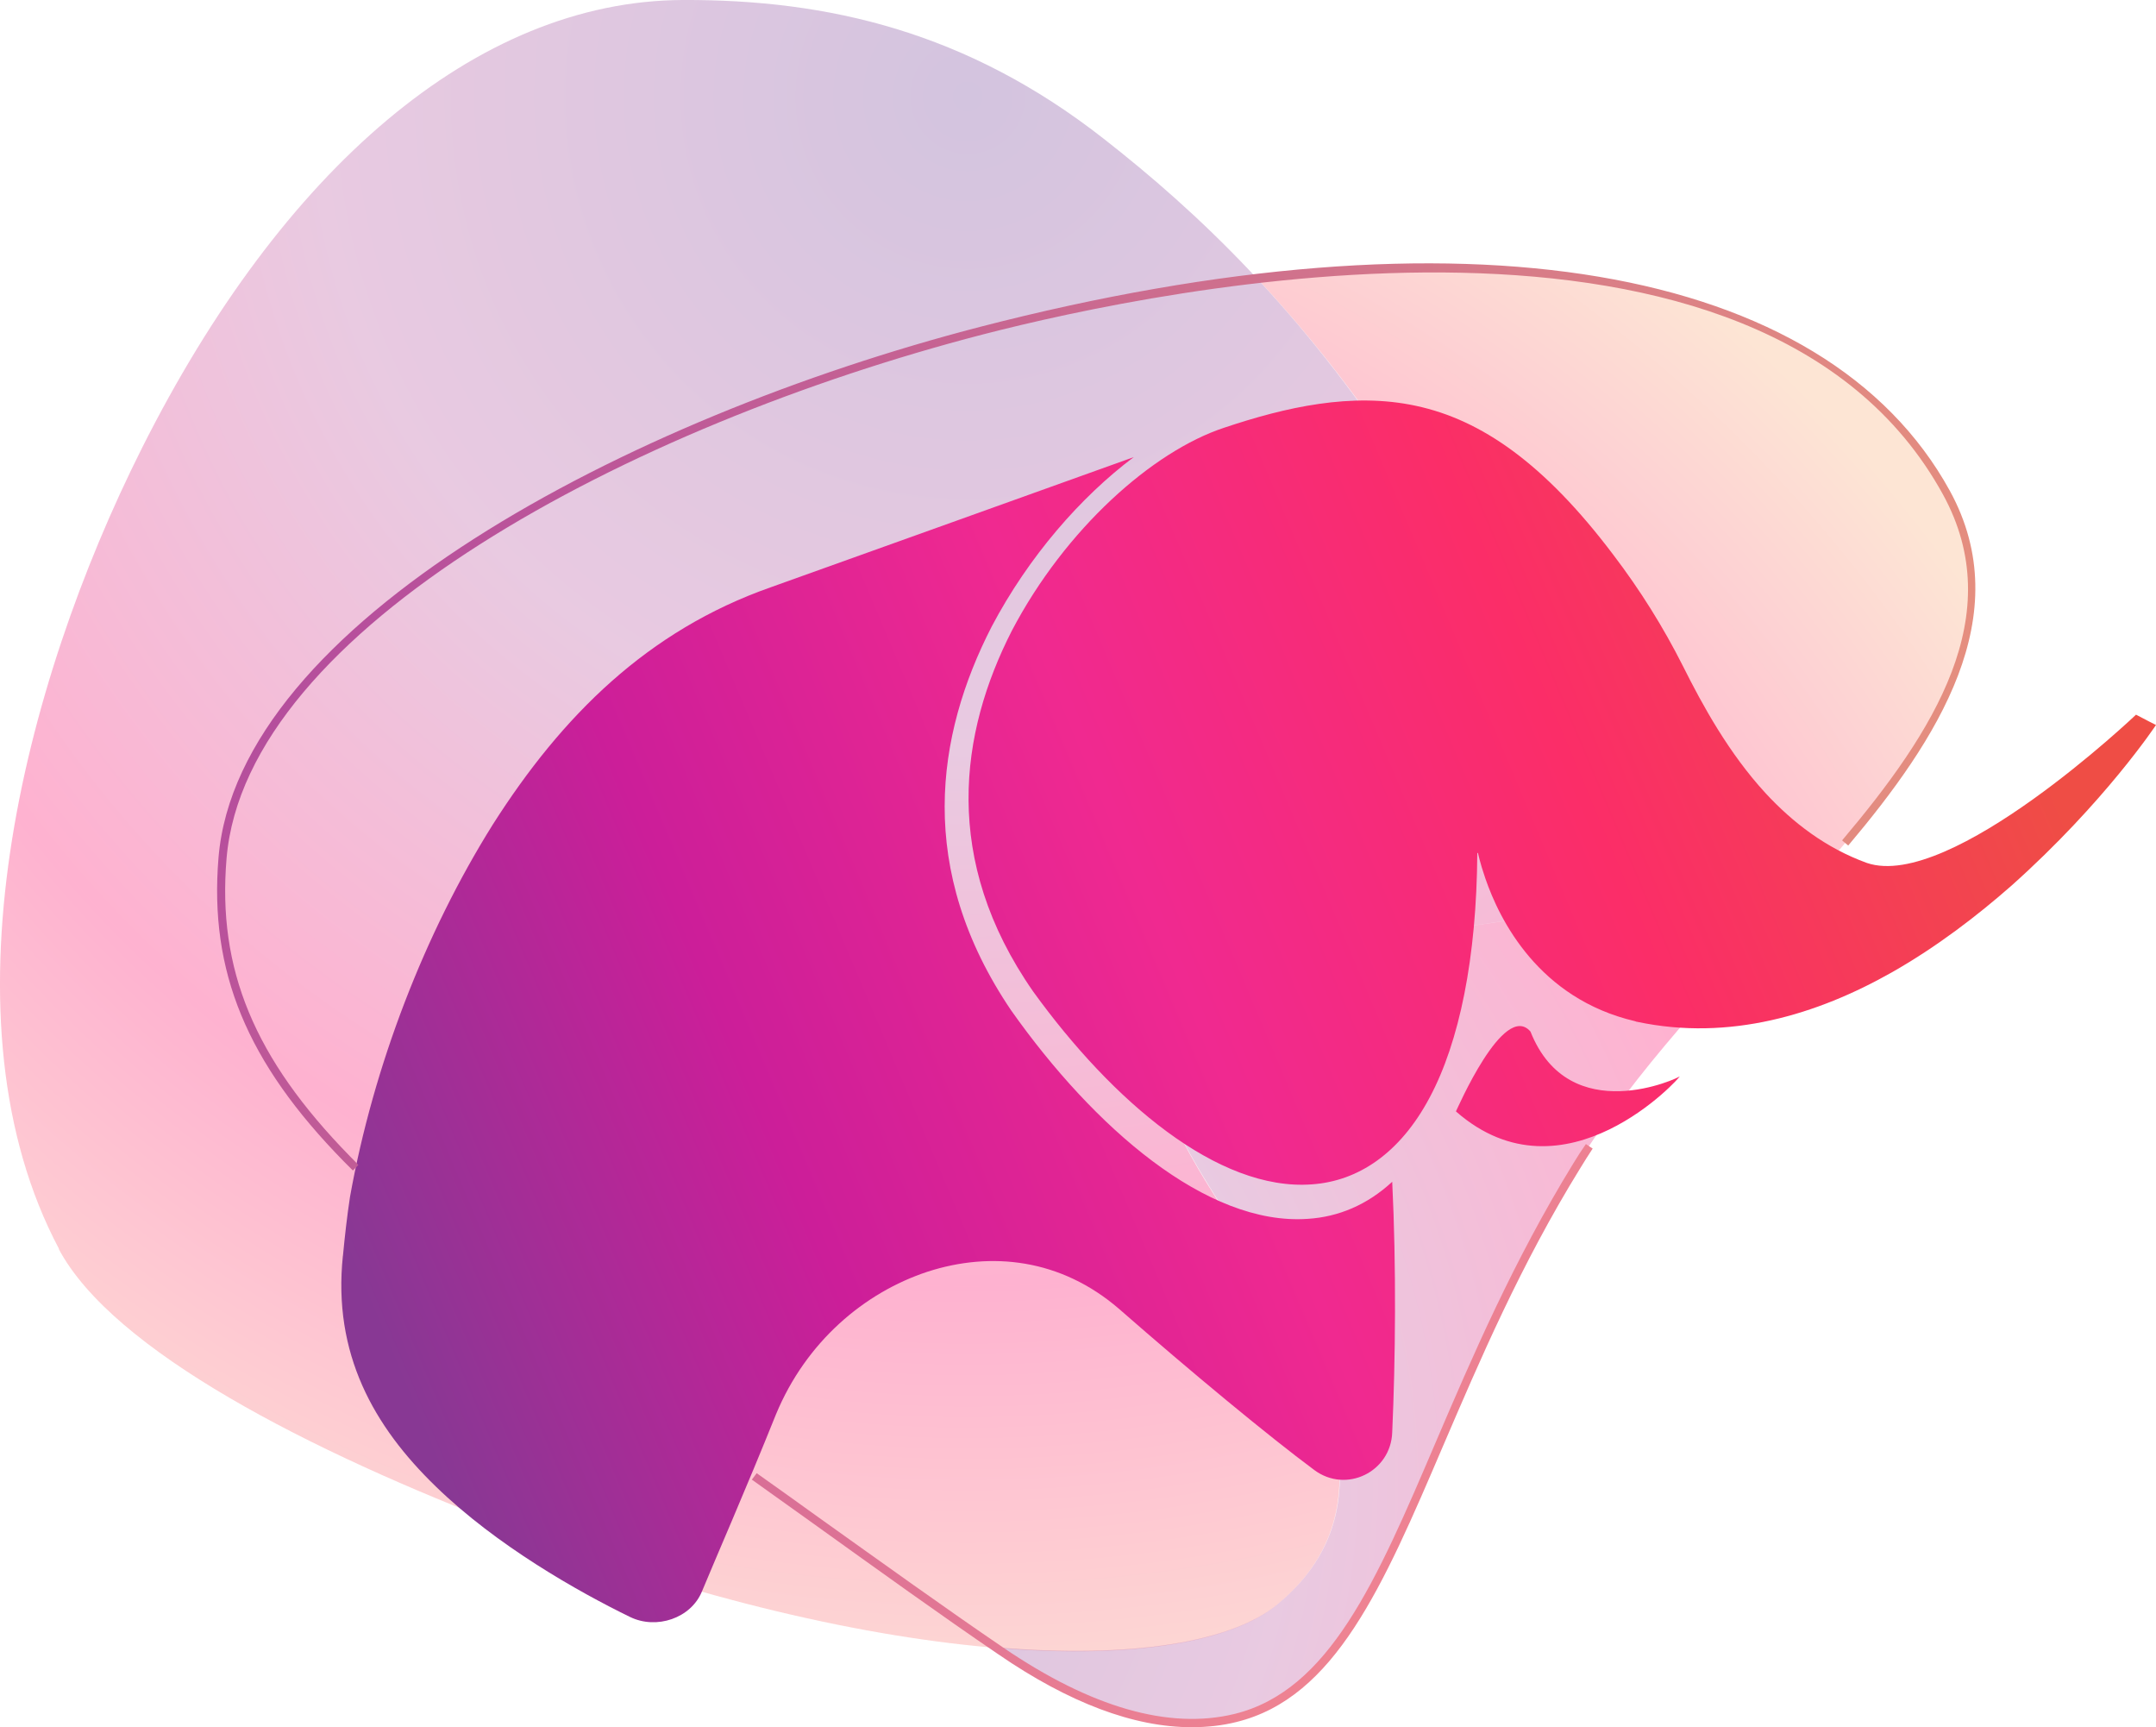
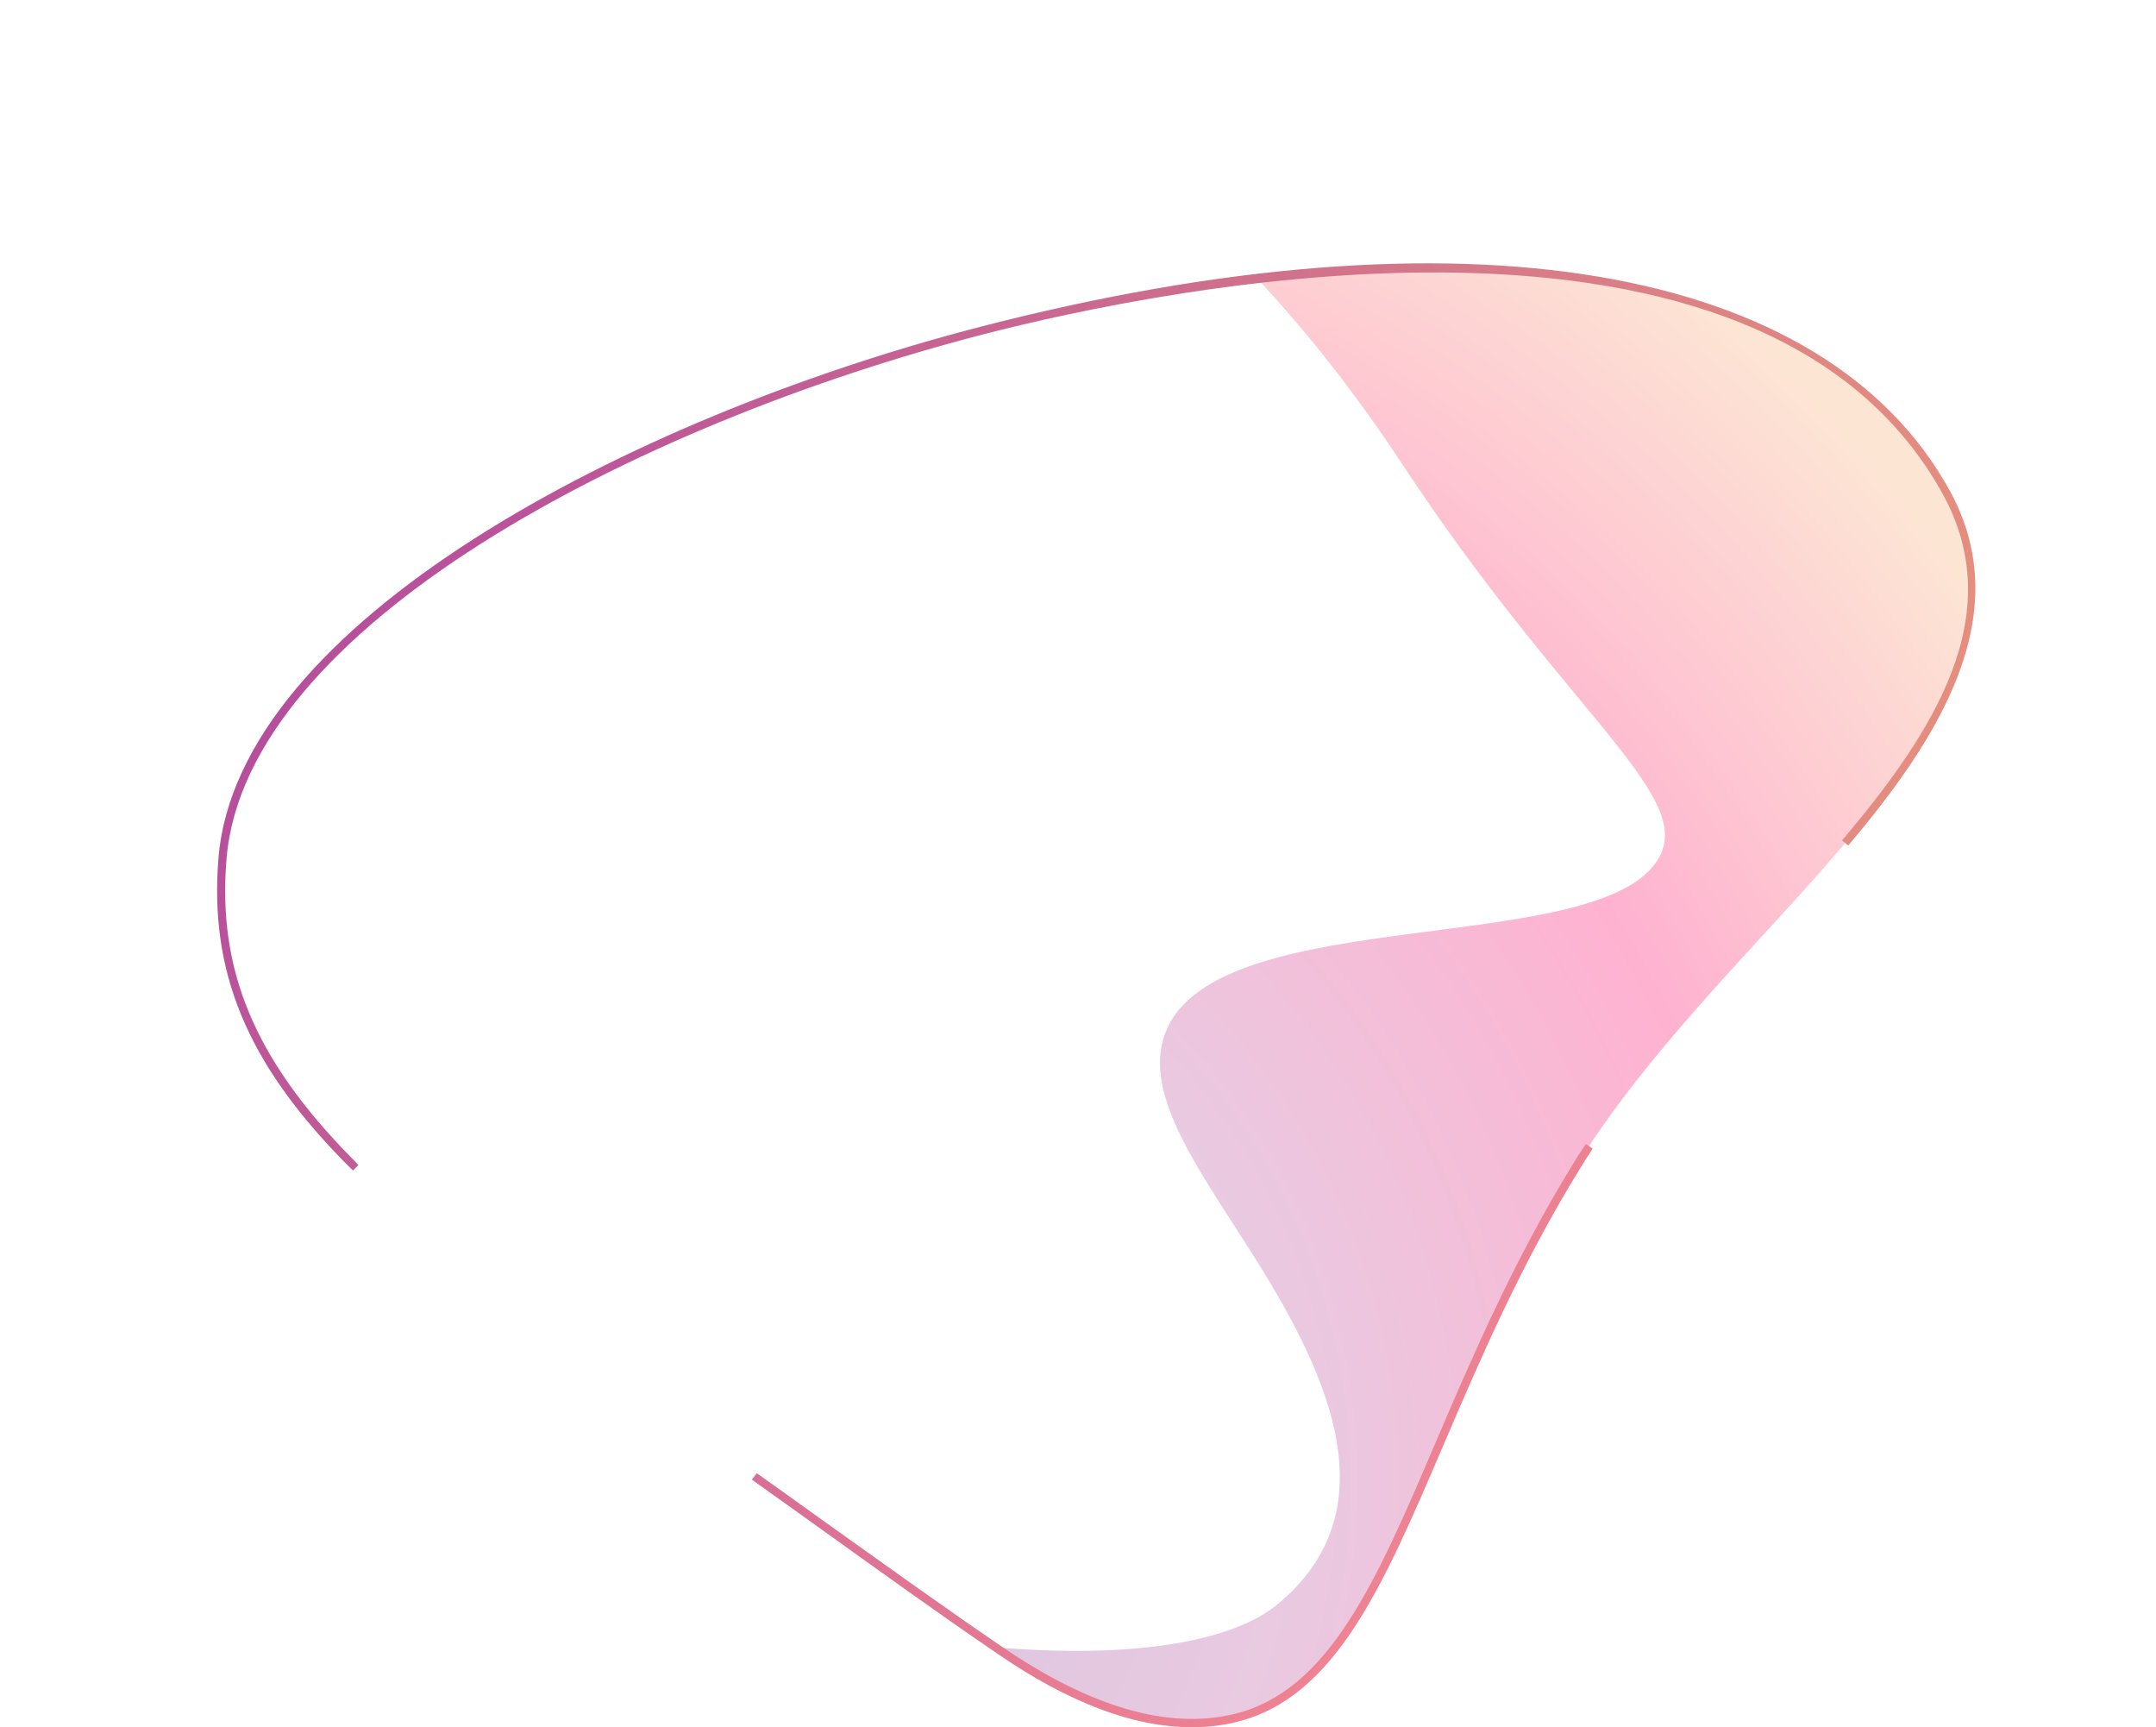
<svg xmlns="http://www.w3.org/2000/svg" viewBox="0 0 66.9 53.58">
  <defs>
    <radialGradient id="rg" cx="30.03" cy="2.99" fx="30.03" fy="2.99" r="53.49" gradientUnits="userSpaceOnUse">
      <stop offset="0" stop-color="#6e3c96" />
      <stop offset=".38" stop-color="#b74f9c" />
      <stop offset=".69" stop-color="#ff0064" />
      <stop offset="1" stop-color="#f9aa72" />
    </radialGradient>
    <radialGradient id="rg-2" cx="21.83" cy="45.98" fx="21.83" fy="45.98" r="48.11" gradientUnits="userSpaceOnUse">
      <stop offset="0" stop-color="#6e3c96" />
      <stop offset=".38" stop-color="#b74f9c" />
      <stop offset=".69" stop-color="#ff0064" />
      <stop offset="1" stop-color="#f9aa72" />
    </radialGradient>
    <radialGradient id="rg-3" cx="-11.44" cy="9.14" fx="-11.44" fy="9.14" r="94.89" gradientUnits="userSpaceOnUse">
      <stop offset="0" stop-color="#6e3c96" />
      <stop offset=".26" stop-color="#b74f9c" />
      <stop offset="1" stop-color="#f9aa72" />
    </radialGradient>
    <radialGradient id="rg-4" cx="-11.44" cy="9.14" fx="-11.44" fy="9.14" r="94.89" gradientUnits="userSpaceOnUse">
      <stop offset="0" stop-color="#6e3c96" />
      <stop offset=".26" stop-color="#b74f9c" />
      <stop offset=".75" stop-color="#f38791" />
      <stop offset="1" stop-color="#f9aa72" />
    </radialGradient>
    <linearGradient id="lg" x1="11.69" y1="41.02" x2="61.82" y2="19.86" gradientUnits="userSpaceOnUse">
      <stop offset="0" stop-color="#883894" />
      <stop offset=".25" stop-color="#cc1e99" />
      <stop offset=".5" stop-color="#f02990" />
      <stop offset=".75" stop-color="#fb2d68" />
      <stop offset="1" stop-color="#ef4d45" />
    </linearGradient>
  </defs>
-   <path d="M1.83 38.74C-1.92 31.67.67 21.33 4.41 13.89 8.74 5.28 14.75.03 21.18 0c4.52-.02 8.83.99 13.05 4.29 2.96 2.31 6.09 5.29 9.26 10.09 4.95 7.53 8.89 10.16 8.05 12.08-1.47 3.36-13.81 1.42-15.39 5.58-.75 1.96 1.18 4.42 2.89 7.17 2.21 3.55 4.07 7.68.6 10.56-2.8 2.33-12.13 2.09-23.77-2.36-6.29-2.4-12.37-5.51-14.05-8.67Z" fill="url(#rg)" opacity=".3" />
  <path d="M60.4 15.28c-3.42-6.21-12.03-7.7-21.38-6.63 1.47 1.58 2.97 3.44 4.48 5.73 4.95 7.53 8.89 10.16 8.05 12.08-1.47 3.36-13.81 1.42-15.39 5.58-.75 1.96 1.18 4.42 2.89 7.16 2.21 3.55 4.07 7.68.6 10.56-1.42 1.18-4.53 1.7-8.76 1.34.05.04.11.08.16.11 2.41 1.65 4.98 2.64 7.27 2.08 4.81-1.18 5.61-9.05 10.6-17.13 1.79-2.91 4.43-5.66 6.68-8.13 3.97-4.36 7.11-8.52 4.79-12.74Z" fill="url(#rg-2)" opacity=".3" />
-   <path d="M10.64 38.97c.06-.63.13-1.25.22-1.84.73-4.07 2.32-8.18 4.43-11.55 2.15-3.38 4.81-6.02 8.62-7.36 3.76-1.35 7.52-2.69 11.27-4.04-1.64 1.23-3.26 3.08-4.41 5.26-1.73 3.37-2.36 7.53.61 11.91 2.56 3.62 6.06 6.68 9.2 6.46.95-.06 1.84-.43 2.62-1.15.13 2.63.1 5.55 0 7.77-.04 1.23-1.43 1.91-2.42 1.17-1.39-1.03-3.81-3.03-6.06-5-1.8-1.55-3.96-1.79-5.94-1.15-1.97.65-3.77 2.18-4.7 4.42-.94 2.34-1.87 4.46-2.3 5.5-.34.83-1.41 1.19-2.23.79-1.6-.78-4.14-2.21-6.03-4.05-1.92-1.86-3.2-4.11-2.88-7.16Zm35.2-12.51c-.02 3.27-.56 5.87-1.48 7.59-.92 1.73-2.22 2.59-3.65 2.69-2.92.22-6.2-2.59-8.65-5.98-2.85-4.09-2.28-8.03-.66-11.2 1.66-3.16 4.37-5.56 6.58-6.29 1.91-.64 3.97-1.11 5.96-.68 2.01.43 3.97 1.77 6.12 4.62.83 1.09 1.55 2.24 2.16 3.45.62 1.24 1.43 2.71 2.56 3.94.85.92 1.88 1.71 3.15 2.17 2.59.88 8.35-4.6 8.35-4.6.2.11.62.32.62.32s-1.59 2.4-4.48 4.98c-1.07.94-2.32 1.9-3.71 2.69-2.33 1.32-5.05 2.14-7.9 1.54-.02 0-.05-.01-.07-.02-3-.7-4.21-3.15-4.65-4.43-.17-.49-.23-.8-.23-.79Zm-.66 8.02c3.37 2.95 7-1.1 6.94-1.09.01.03-3.42 1.66-4.63-1.39-.83-.96-2.29 2.45-2.31 2.47Z" fill="url(#lg)" />
  <path d="m10.95 36.31-.28-.28c-3.02-3.08-4.18-5.9-3.89-9.42.6-7.27 12.67-13.63 23.63-16.47 14.97-3.87 26.21-1.97 30.09 5.08 2.13 3.88-.4 7.75-3.15 11.01l-.19-.16c2.84-3.36 5.18-6.99 3.13-10.73-5.65-10.29-24.24-6.4-29.81-4.96C19.6 13.2 7.63 19.48 7.03 26.63c-.29 3.44.86 6.2 3.82 9.23.09.09.18.18.27.28l-.18.18Z" fill="url(#rg-3)" />
-   <path d="M36.97 53.58c-1.78 0-3.79-.75-5.99-2.26-1.78-1.21-3.71-2.6-5.76-4.07-.62-.44-1.25-.89-1.89-1.35l.15-.2c.65.46 1.28.91 1.89 1.35 2.05 1.46 3.98 2.85 5.76 4.06 2.73 1.86 5.14 2.55 7.17 2.06 2.95-.72 4.41-4.12 6.25-8.43 1.13-2.64 2.41-5.62 4.27-8.65.12-.2.25-.4.39-.6l.21.14c-.13.2-.26.4-.38.6-1.86 3.01-3.13 5.99-4.26 8.62-1.87 4.37-3.35 7.82-6.42 8.57-.44.11-.9.16-1.38.16Z" fill="url(#rg-4)" />
+   <path d="M36.97 53.58c-1.78 0-3.79-.75-5.99-2.26-1.78-1.21-3.71-2.6-5.76-4.07-.62-.44-1.25-.89-1.89-1.35l.15-.2c.65.46 1.28.91 1.89 1.35 2.05 1.46 3.98 2.85 5.76 4.06 2.73 1.86 5.14 2.55 7.17 2.06 2.95-.72 4.41-4.12 6.25-8.43 1.13-2.64 2.41-5.62 4.27-8.65.12-.2.25-.4.39-.6l.21.14c-.13.2-.26.4-.38.6-1.86 3.01-3.13 5.99-4.26 8.62-1.87 4.37-3.35 7.82-6.42 8.57-.44.11-.9.16-1.38.16" fill="url(#rg-4)" />
</svg>